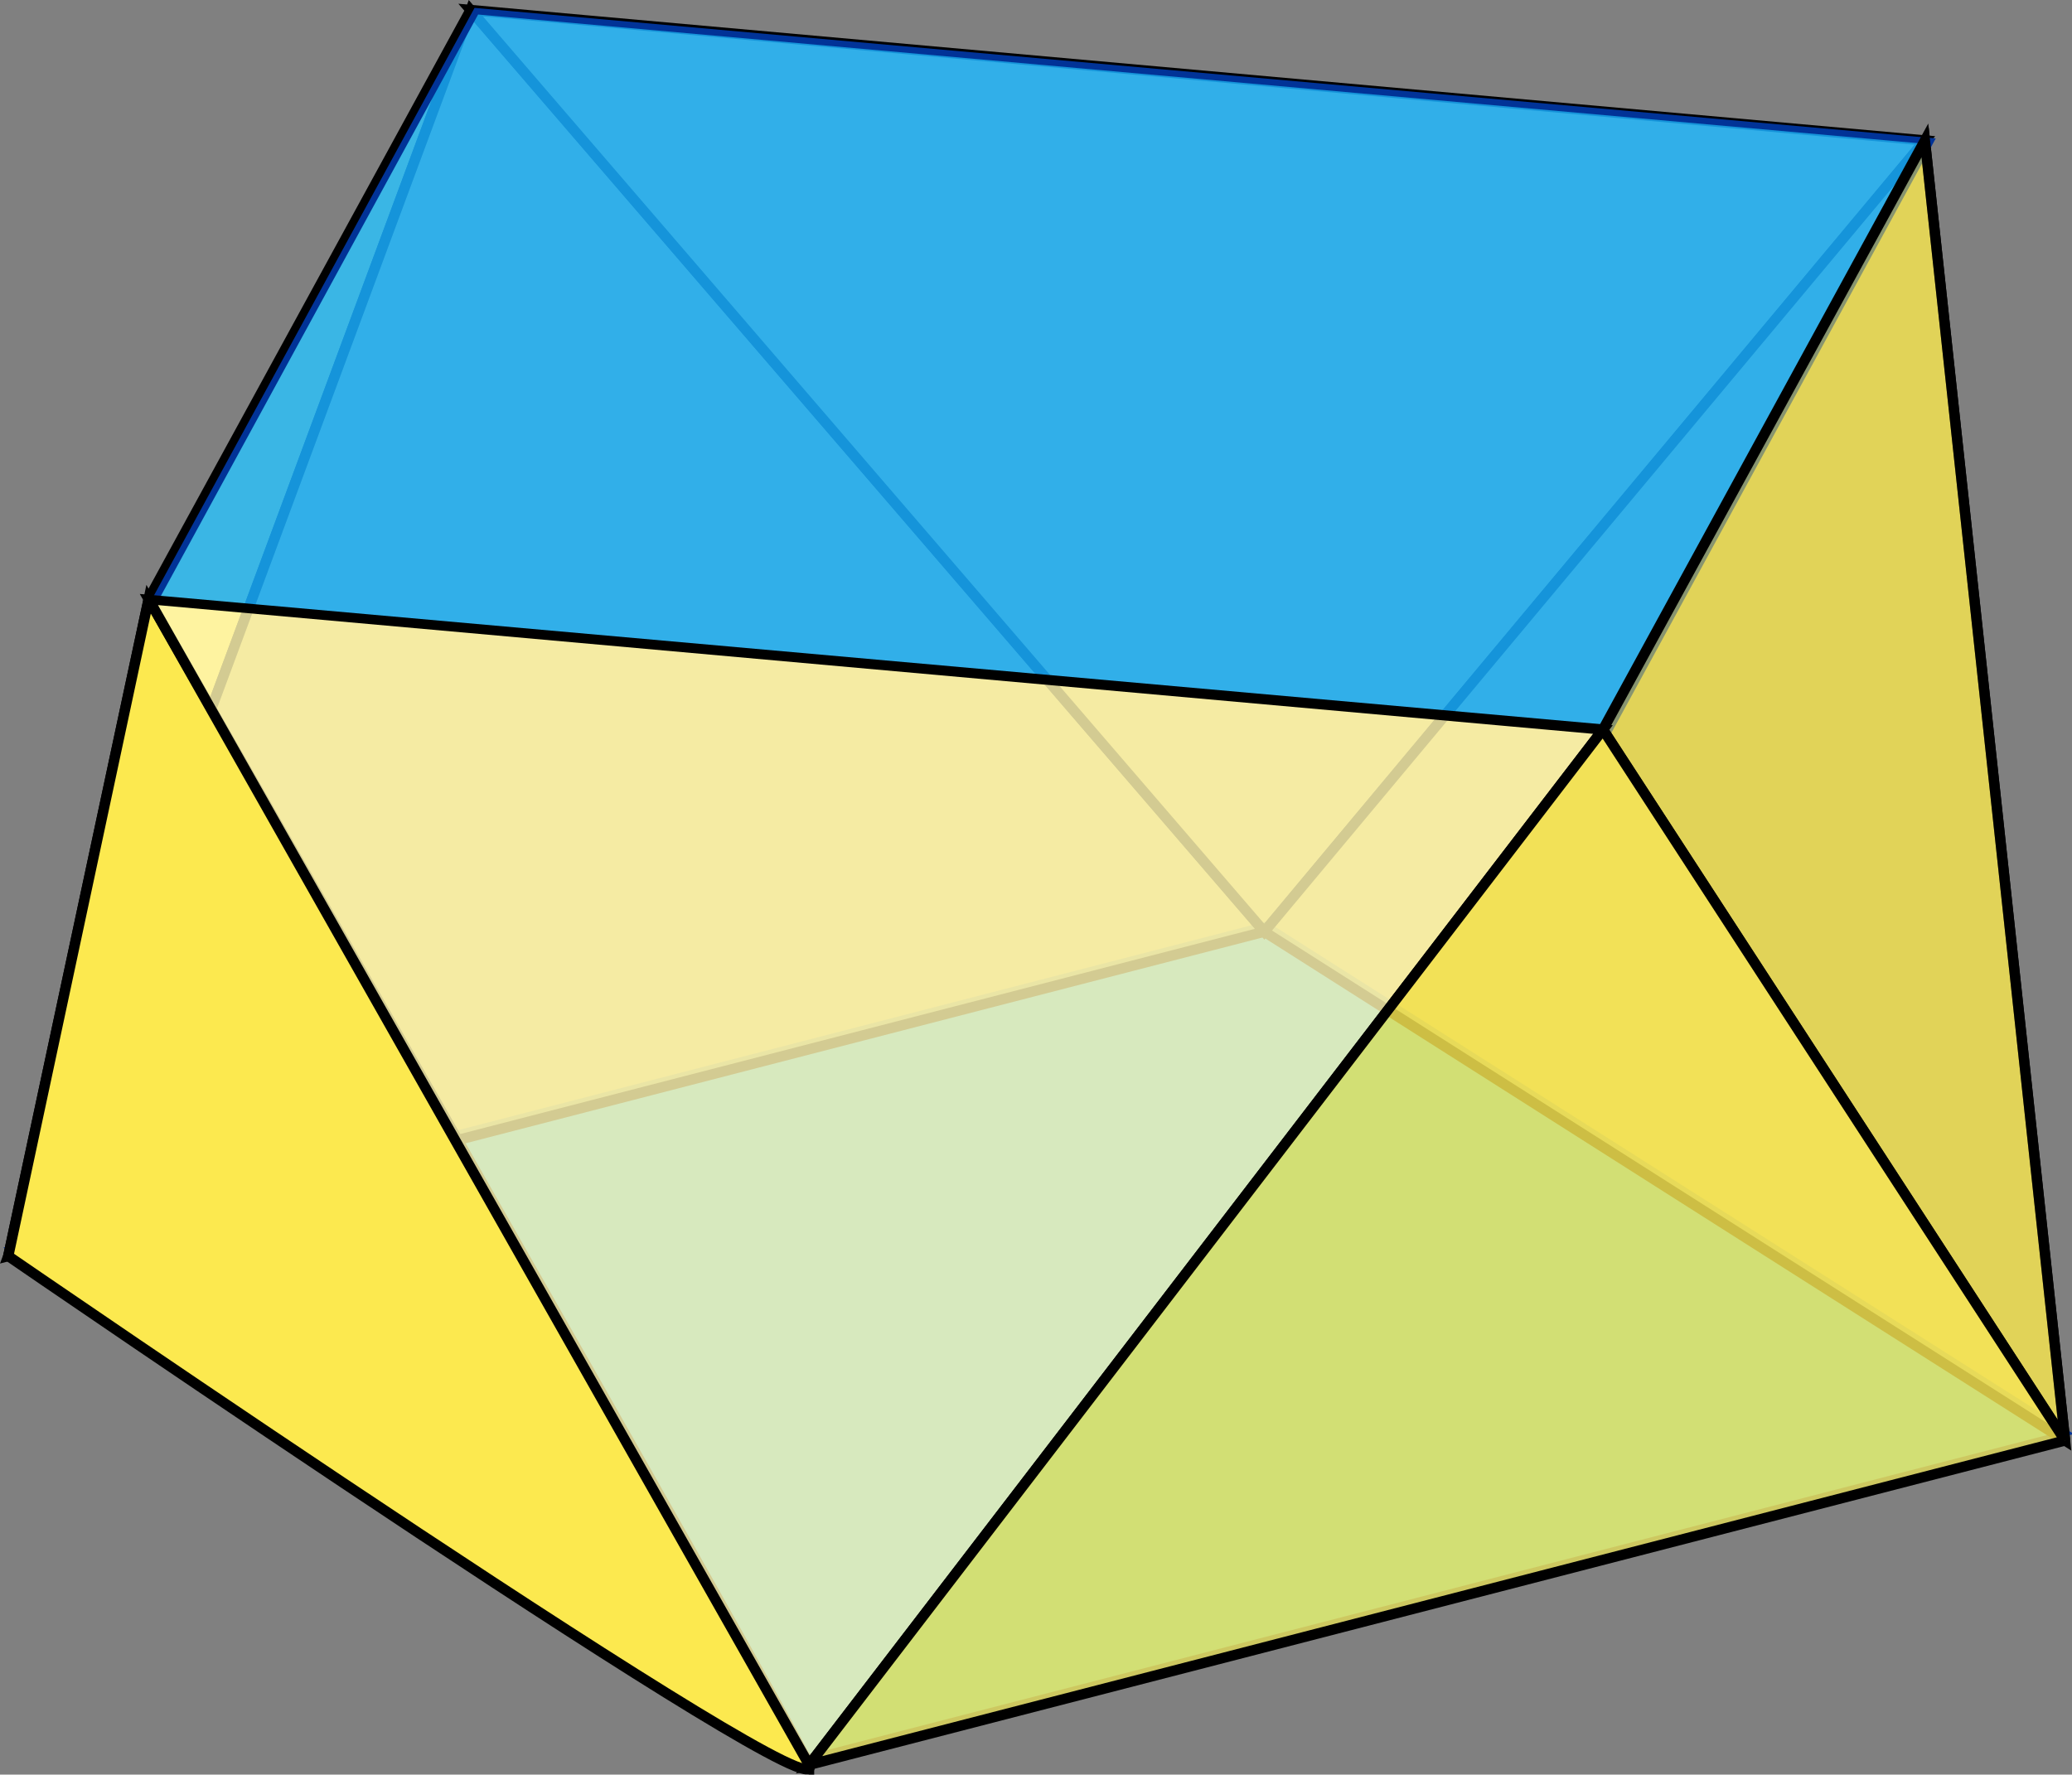
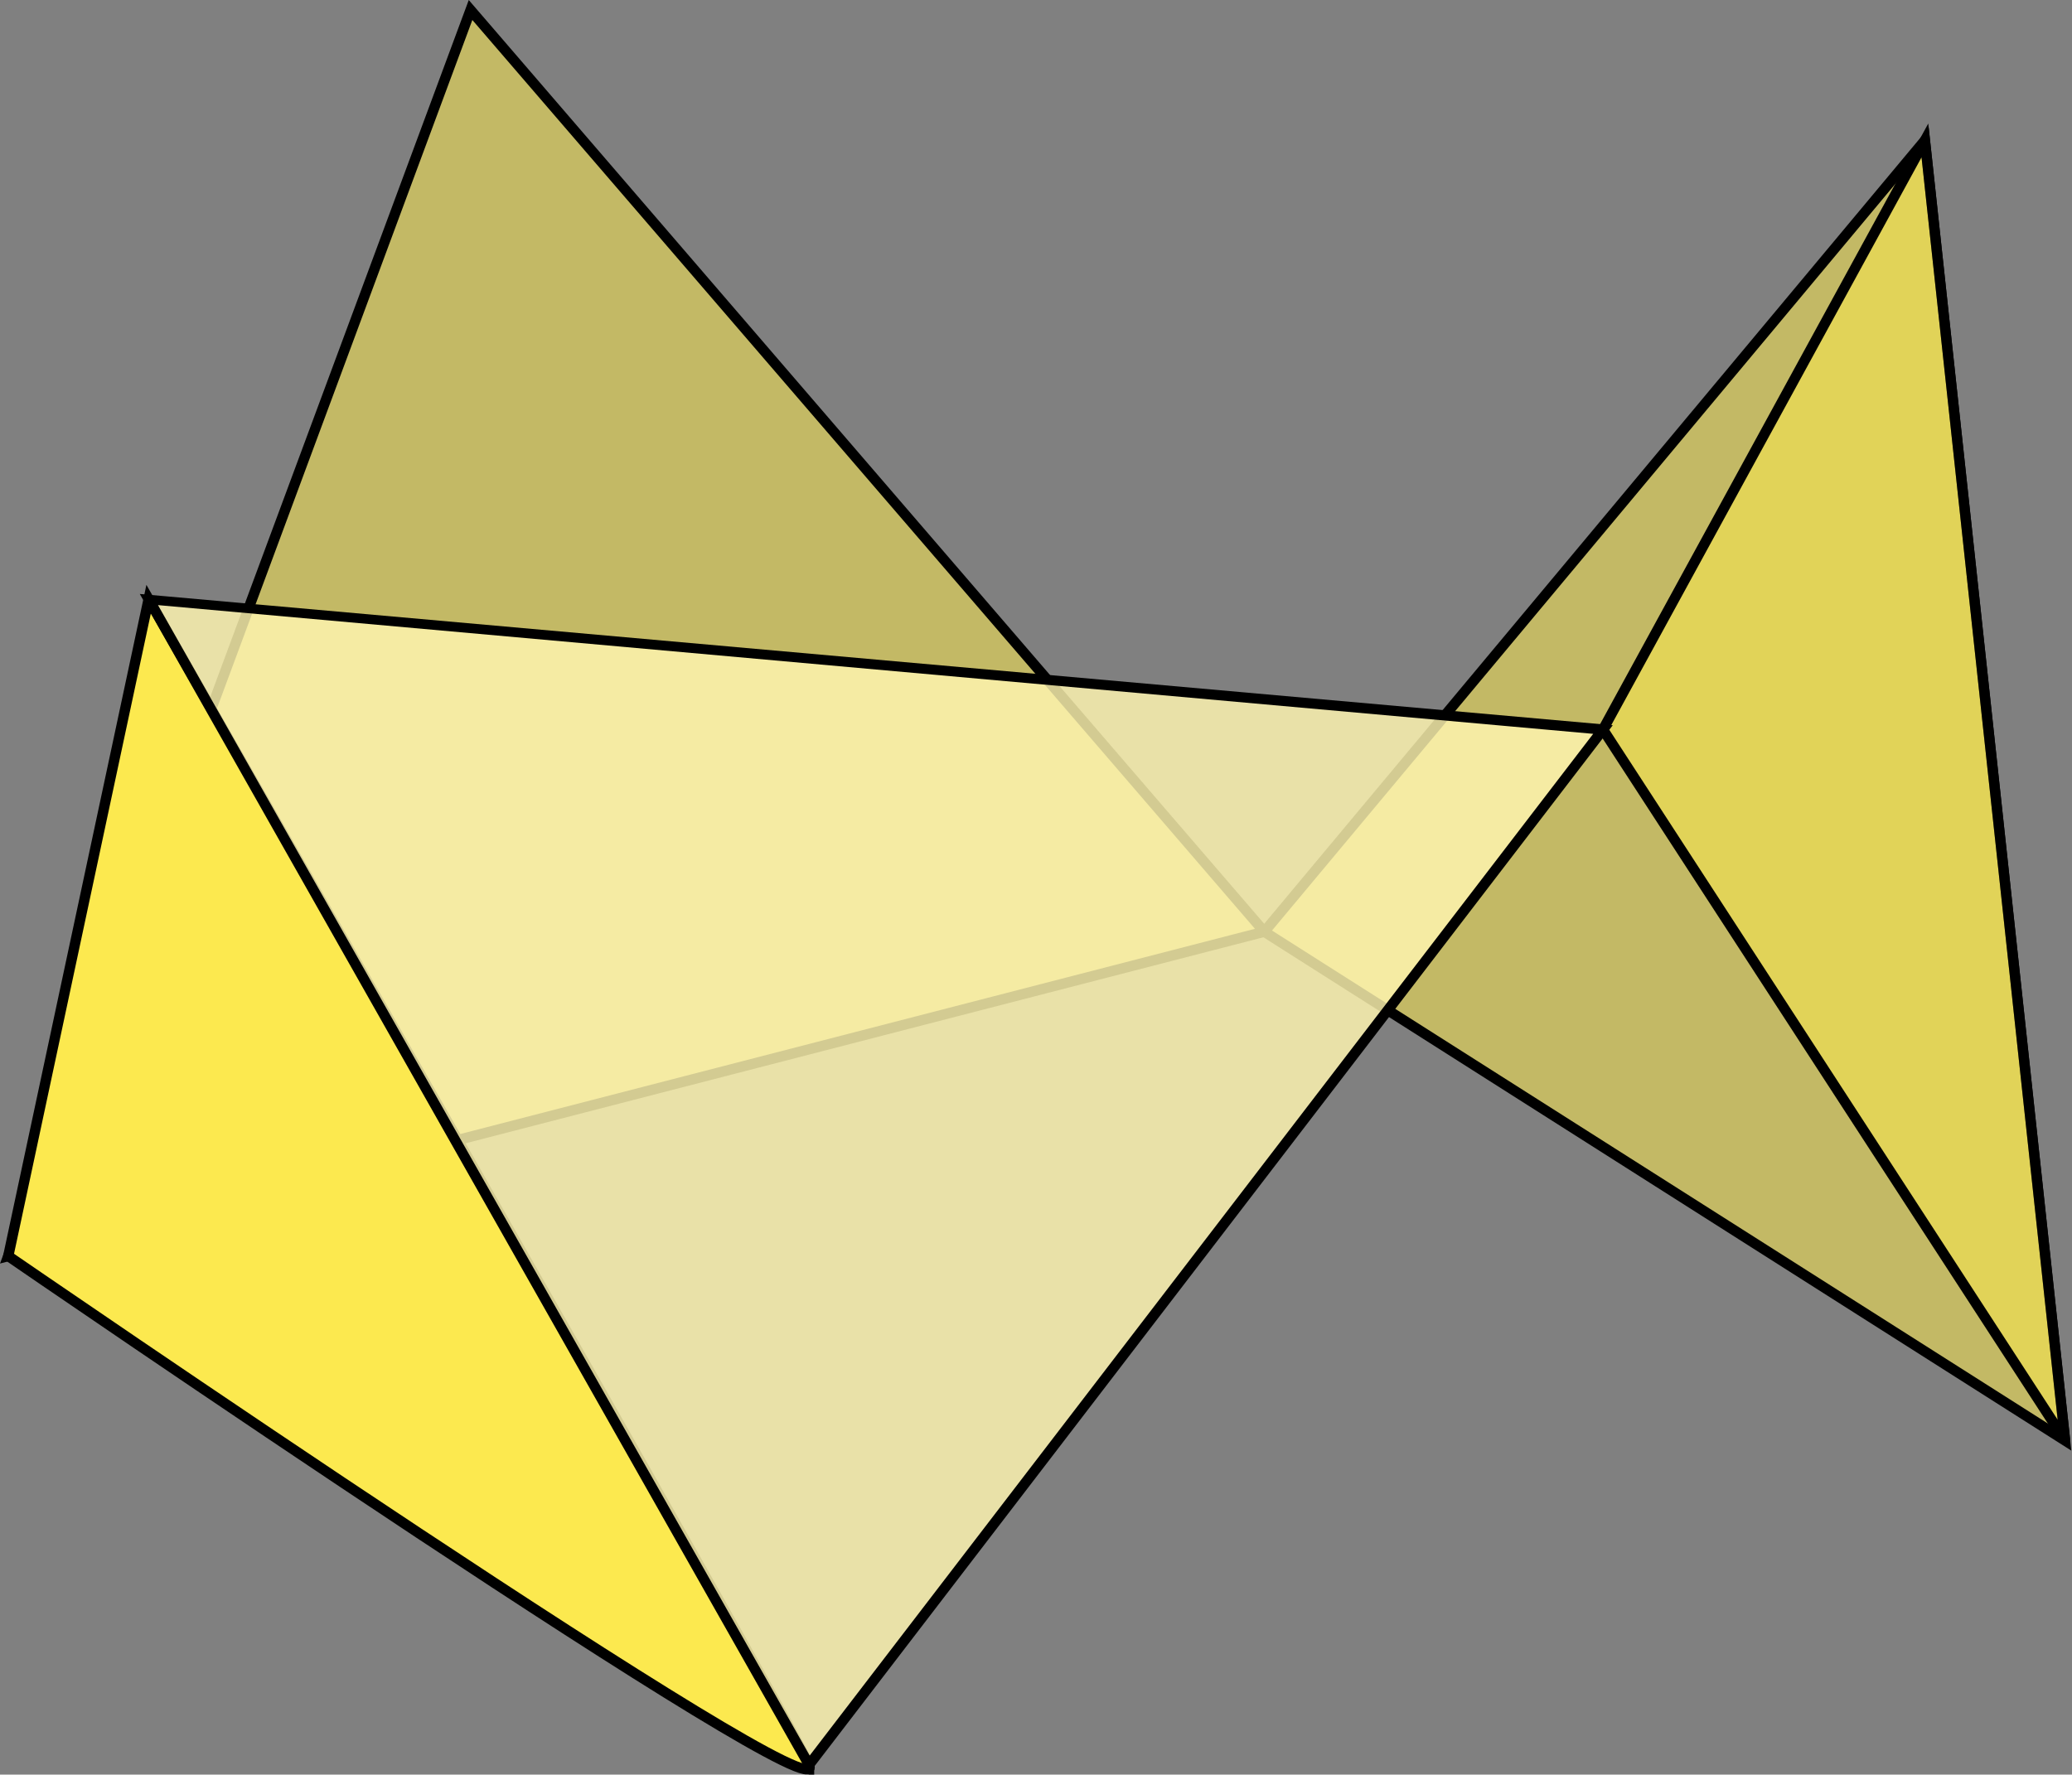
<svg xmlns="http://www.w3.org/2000/svg" xmlns:ns1="http://sodipodi.sourceforge.net/DTD/sodipodi-0.dtd" xmlns:ns2="http://www.inkscape.org/namespaces/inkscape" width="200.936" height="172.122" id="svg2" ns1:version="0.32" ns2:version="1.0.1 (3bc2e813f5, 2020-09-07)" ns1:docname="antiprism-square.svg" version="1.1">
  <rect width="100%" height="100%" fill="#808080" stroke="none" />
  <defs id="defs4" />
  <ns1:namedview id="base" pagecolor="#ffffff" bordercolor="#666666" borderopacity="1.0" gridtolerance="10000" guidetolerance="10" objecttolerance="10" ns2:pageopacity="0.0" ns2:pageshadow="2" ns2:zoom="0.98994949" ns2:cx="399.56624" ns2:cy="327.91045" ns2:document-units="px" ns2:current-layer="layer1" ns2:window-width="1241" ns2:window-height="841" ns2:window-x="2059" ns2:window-y="1" showgrid="false" ns2:window-maximized="0" ns2:document-rotation="0" />
  <g ns2:label="Layer 1" ns2:groupmode="layer" id="layer1" transform="translate(-701.773,-1189.23)">
-     <path style="fill:#fce94f;fill-rule:evenodd;stroke:#000000;stroke-width:1px;stroke-linecap:butt;stroke-linejoin:miter;stroke-opacity:1" d="m 702.575,1311.06 44.831,-120.86 -31.218,57.14 z" id="path878" />
-     <rect style="color:#000000;clip-rule:nonzero;display:inline;overflow:visible;visibility:visible;opacity:1;isolation:auto;color-interpolation:sRGB;color-interpolation-filters:linearRGB;solid-color:#000000;solid-opacity:1;vector-effect:none;fill:#19aeff;fill-opacity:1;fill-rule:nonzero;stroke:#013397;stroke-width:0.745;stroke-linecap:butt;stroke-linejoin:miter;stroke-miterlimit:4;stroke-dasharray:none;stroke-dashoffset:0;stroke-opacity:1;marker:none;marker-start:none;marker-mid:none;marker-end:none;color-rendering:auto;image-rendering:auto;shape-rendering:auto;text-rendering:auto;enable-background:accumulate" id="rect858" width="92.007" height="125.801" x="1978.64" y="873.365" transform="matrix(0.844,0.536,-0.968,0.25,0,0)" />
    <path style="fill:#fce94f;fill-opacity:0.54;fill-rule:evenodd;stroke:#000000;stroke-width:1px;stroke-linecap:butt;stroke-linejoin:miter;stroke-opacity:1" d="m 747.406,1190.2 76.973,89.4 -121.804,31.46 z" id="path874" ns1:nodetypes="cccc" />
-     <path style="fill:#fce94f;fill-opacity:0.54;fill-rule:evenodd;stroke:#000000;stroke-width:1px;stroke-linecap:butt;stroke-linejoin:miter;stroke-opacity:1" d="m 747.406,1190.2 141.038,12.65 -64.065,76.75 z" id="path872" ns1:nodetypes="cccc" />
    <path style="fill:#fce94f;fill-opacity:0.54;fill-rule:evenodd;stroke:#000000;stroke-width:1px;stroke-linecap:butt;stroke-linejoin:miter;stroke-opacity:1" d="m 824.379,1279.6 77.655,49.35 -13.59,-126.1 -64.065,76.75" id="path870" ns1:nodetypes="cccc" />
-     <rect style="color:#000000;clip-rule:nonzero;display:inline;overflow:visible;visibility:visible;opacity:1;isolation:auto;color-interpolation:sRGB;color-interpolation-filters:linearRGB;solid-color:#000000;solid-opacity:1;vector-effect:none;fill:#19aeff;fill-opacity:0.852;fill-rule:nonzero;stroke:#013397;stroke-width:0.665;stroke-linecap:butt;stroke-linejoin:miter;stroke-miterlimit:4;stroke-dasharray:none;stroke-dashoffset:0;stroke-opacity:1;marker:none;marker-start:none;marker-mid:none;marker-end:none;color-rendering:auto;image-rendering:auto;shape-rendering:auto;text-rendering:auto;enable-background:accumulate" id="rect856" width="141.604" height="65.11" x="1337.75" y="1220.11" transform="matrix(0.996,0.089,-0.479,0.878,0,0)" />
    <path style="fill:#fce94f;fill-opacity:0.54;fill-rule:evenodd;stroke:#000000;stroke-width:1px;stroke-linecap:butt;stroke-linejoin:miter;stroke-opacity:1" d="m 902.034,1328.95 -44.808,-68.96 31.218,-57.14 13.597,126.1" id="path866" ns1:nodetypes="cccc" />
    <path style="fill:#fce94f;fill-rule:evenodd;stroke:#000000;stroke-width:1px;stroke-linecap:butt;stroke-linejoin:miter;stroke-opacity:1" d="m 702.575,1311.06 c 0,0 80.225,55.17 77.655,49.35 -2.57,-5.82 -64.042,-113.07 -64.042,-113.07 z" id="path880" />
    <path style="fill:#fef5b0;fill-opacity:0.828;fill-rule:evenodd;stroke:#000000;stroke-width:1px;stroke-linecap:butt;stroke-linejoin:miter;stroke-opacity:1" d="m 780.23,1360.41 76.996,-100.42 c 0,0 -141.037,-12.65 -141.038,-12.65 0,0 64.042,113.07 64.042,113.07 z" id="path882" />
-     <path style="fill:#fdea54;fill-opacity:0.811;fill-rule:evenodd;stroke:#000000;stroke-width:1px;stroke-linecap:butt;stroke-linejoin:miter;stroke-opacity:1" d="m 902.034,1328.95 -44.808,-68.96 -76.996,100.42 121.804,-31.46" id="path862" ns1:nodetypes="cccc" />
  </g>
</svg>